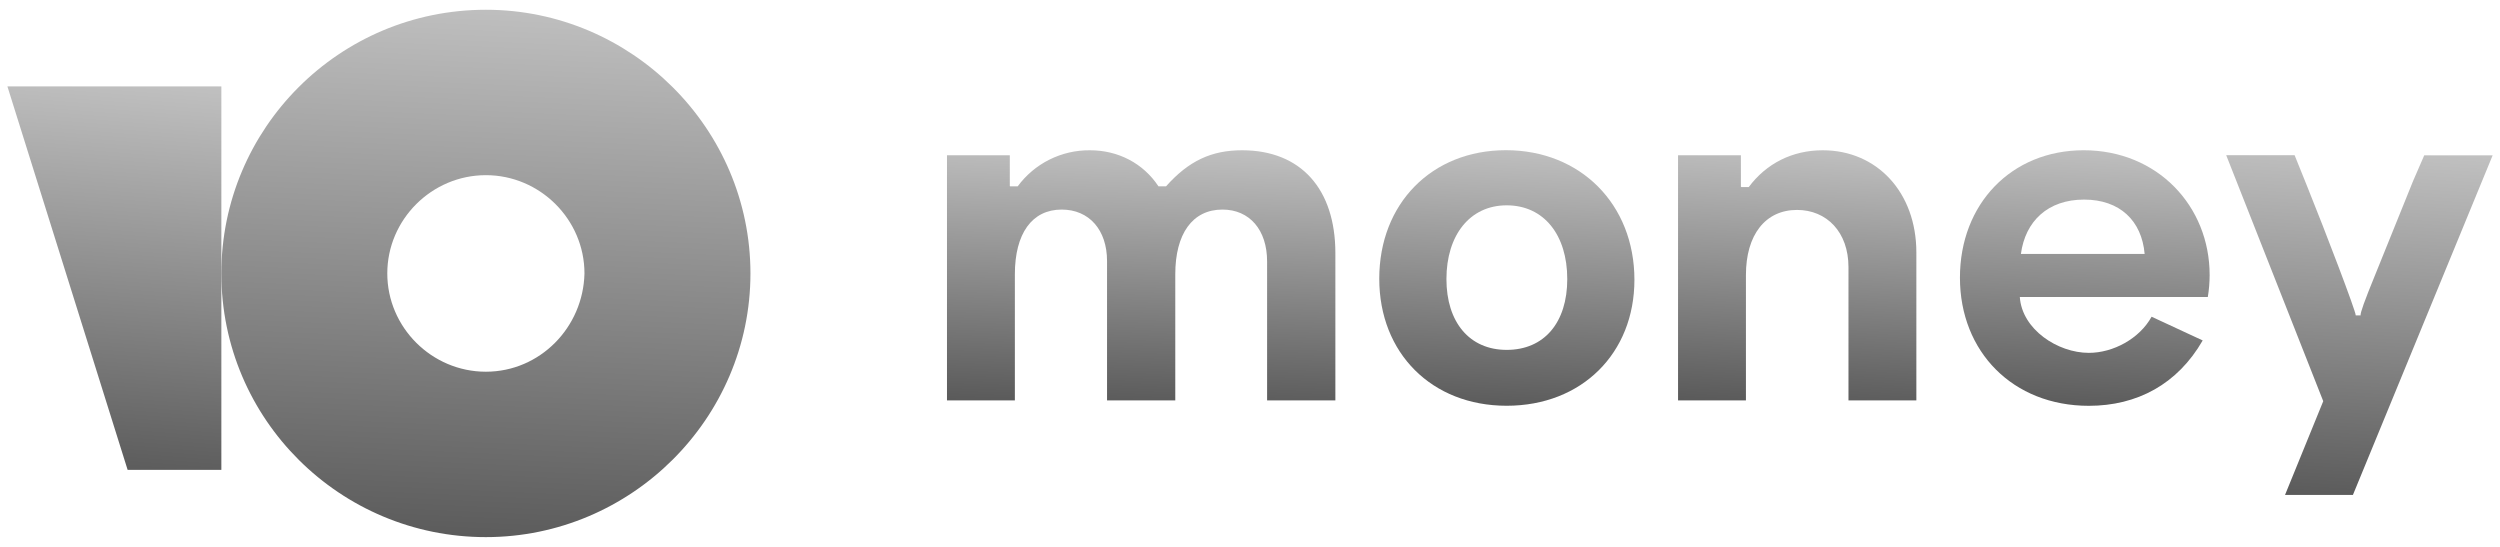
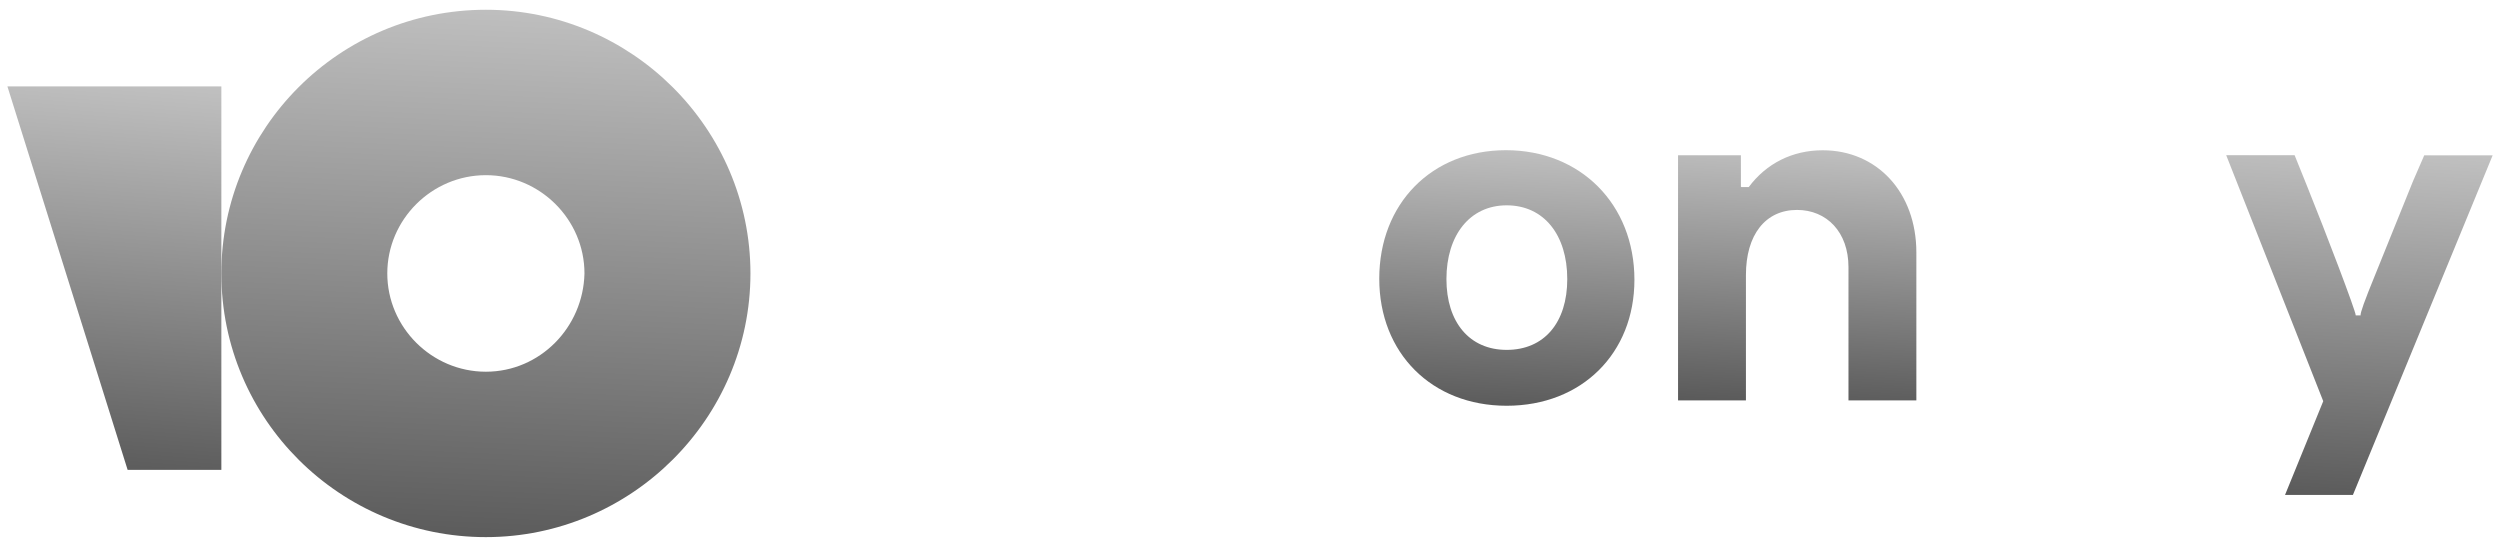
<svg xmlns="http://www.w3.org/2000/svg" width="169" height="37" viewBox="0 0 169 37" fill="none">
-   <path d="M149.372 18.594C149.372 13.93 145.843 10.157 140.858 10.157C135.971 10.157 132.492 13.785 132.492 18.77C132.492 23.78 136.07 27.433 141.204 27.433C144.461 27.433 147.199 25.976 148.902 23.014L145.448 21.41C144.634 22.891 142.857 23.853 141.204 23.853C139.106 23.853 136.688 22.274 136.539 20.078H149.248C149.329 19.588 149.371 19.091 149.372 18.594ZM136.613 17.168C136.91 14.947 138.44 13.492 140.883 13.492C143.3 13.492 144.782 14.918 144.978 17.168H136.613Z" fill="url(#paint0_linear_1_469)" />
  <path d="M101.801 10.153C96.791 10.153 93.238 13.757 93.238 18.841C93.238 23.874 96.791 27.429 101.851 27.429C106.935 27.429 110.487 23.874 110.487 18.915C110.487 13.806 106.836 10.153 101.801 10.153ZM101.851 23.652C99.333 23.652 97.779 21.777 97.779 18.865C97.779 15.903 99.358 13.88 101.851 13.88C104.368 13.88 105.947 15.879 105.947 18.865C105.947 21.802 104.393 23.652 101.851 23.652Z" fill="url(#paint1_linear_1_469)" />
-   <path d="M83.966 10.158C81.913 10.158 80.367 10.859 78.822 12.598H78.314C77.275 11.028 75.581 10.158 73.68 10.158C72.731 10.149 71.793 10.365 70.943 10.789C70.094 11.213 69.358 11.833 68.795 12.598H68.287L68.263 12.574V10.497H64.016V27.066H68.605V18.539C68.605 15.786 69.764 14.167 71.769 14.167C73.629 14.167 74.836 15.544 74.836 17.645V27.066H79.449V18.539C79.449 15.806 80.609 14.167 82.638 14.167C84.473 14.167 85.656 15.544 85.656 17.67V27.066H90.271V17.114C90.271 12.791 87.951 10.158 83.966 10.158Z" fill="url(#paint2_linear_1_469)" />
  <path d="M159.577 21.319H159.248C159.248 21.024 157.248 15.777 155.936 12.526L155.116 10.493H150.492L157.051 27.12L154.468 33.456H159.058L168.504 10.499H163.879L163.124 12.237L160.566 18.567C159.844 20.335 159.548 21.155 159.577 21.319Z" fill="url(#paint3_linear_1_469)" />
  <path d="M123.216 10.158C121.163 10.158 119.4 11.052 118.216 12.646H117.732L117.685 12.623V10.497H113.436V27.066H118.025V18.588C118.025 15.883 119.332 14.191 121.479 14.191C123.484 14.191 124.957 15.688 124.957 18.055V27.065H129.546V17.067C129.546 13.009 126.889 10.158 123.216 10.158Z" fill="url(#paint4_linear_1_469)" />
  <path d="M32.845 0.66C22.93 0.66 14.963 8.681 14.963 18.484C14.963 28.369 23.009 36.309 32.843 36.309C42.677 36.309 50.73 28.288 50.73 18.484C50.73 8.681 42.68 0.66 32.845 0.66ZM32.845 25.128C29.188 25.128 26.181 22.13 26.181 18.484C26.181 14.839 29.188 11.841 32.845 11.841C36.503 11.841 39.51 14.839 39.51 18.484C39.428 22.13 36.503 25.128 32.845 25.128Z" fill="url(#paint5_linear_1_469)" />
  <path d="M14.964 5.839V31.765H8.628L0.5 5.839H14.964Z" fill="url(#paint6_linear_1_469)" />
  <defs>
    <linearGradient id="paint0_linear_1_469" x1="141.093" y1="6.379" x2="140.045" y2="29.293" gradientUnits="userSpaceOnUse">
      <stop stop-color="#D4D4D4" />
      <stop offset="1" stop-color="#515151" />
    </linearGradient>
    <linearGradient id="paint1_linear_1_469" x1="102.027" y1="6.375" x2="101.001" y2="29.291" gradientUnits="userSpaceOnUse">
      <stop stop-color="#D4D4D4" />
      <stop offset="1" stop-color="#515151" />
    </linearGradient>
    <linearGradient id="paint2_linear_1_469" x1="77.393" y1="6.46" x2="76.747" y2="28.916" gradientUnits="userSpaceOnUse">
      <stop stop-color="#D4D4D4" />
      <stop offset="1" stop-color="#515151" />
    </linearGradient>
    <linearGradient id="paint3_linear_1_469" x1="159.67" y1="5.471" x2="157.935" y2="35.895" gradientUnits="userSpaceOnUse">
      <stop stop-color="#D4D4D4" />
      <stop offset="1" stop-color="#515151" />
    </linearGradient>
    <linearGradient id="paint4_linear_1_469" x1="121.645" y1="6.461" x2="120.592" y2="28.885" gradientUnits="userSpaceOnUse">
      <stop stop-color="#D4D4D4" />
      <stop offset="1" stop-color="#515151" />
    </linearGradient>
    <linearGradient id="paint5_linear_1_469" x1="33.187" y1="-7.136" x2="31.08" y2="40.153" gradientUnits="userSpaceOnUse">
      <stop stop-color="#D4D4D4" />
      <stop offset="1" stop-color="#515151" />
    </linearGradient>
    <linearGradient id="paint6_linear_1_469" x1="7.87" y1="0.169" x2="5.125" y2="34.409" gradientUnits="userSpaceOnUse">
      <stop stop-color="#D4D4D4" />
      <stop offset="1" stop-color="#515151" />
    </linearGradient>
  </defs>
</svg>